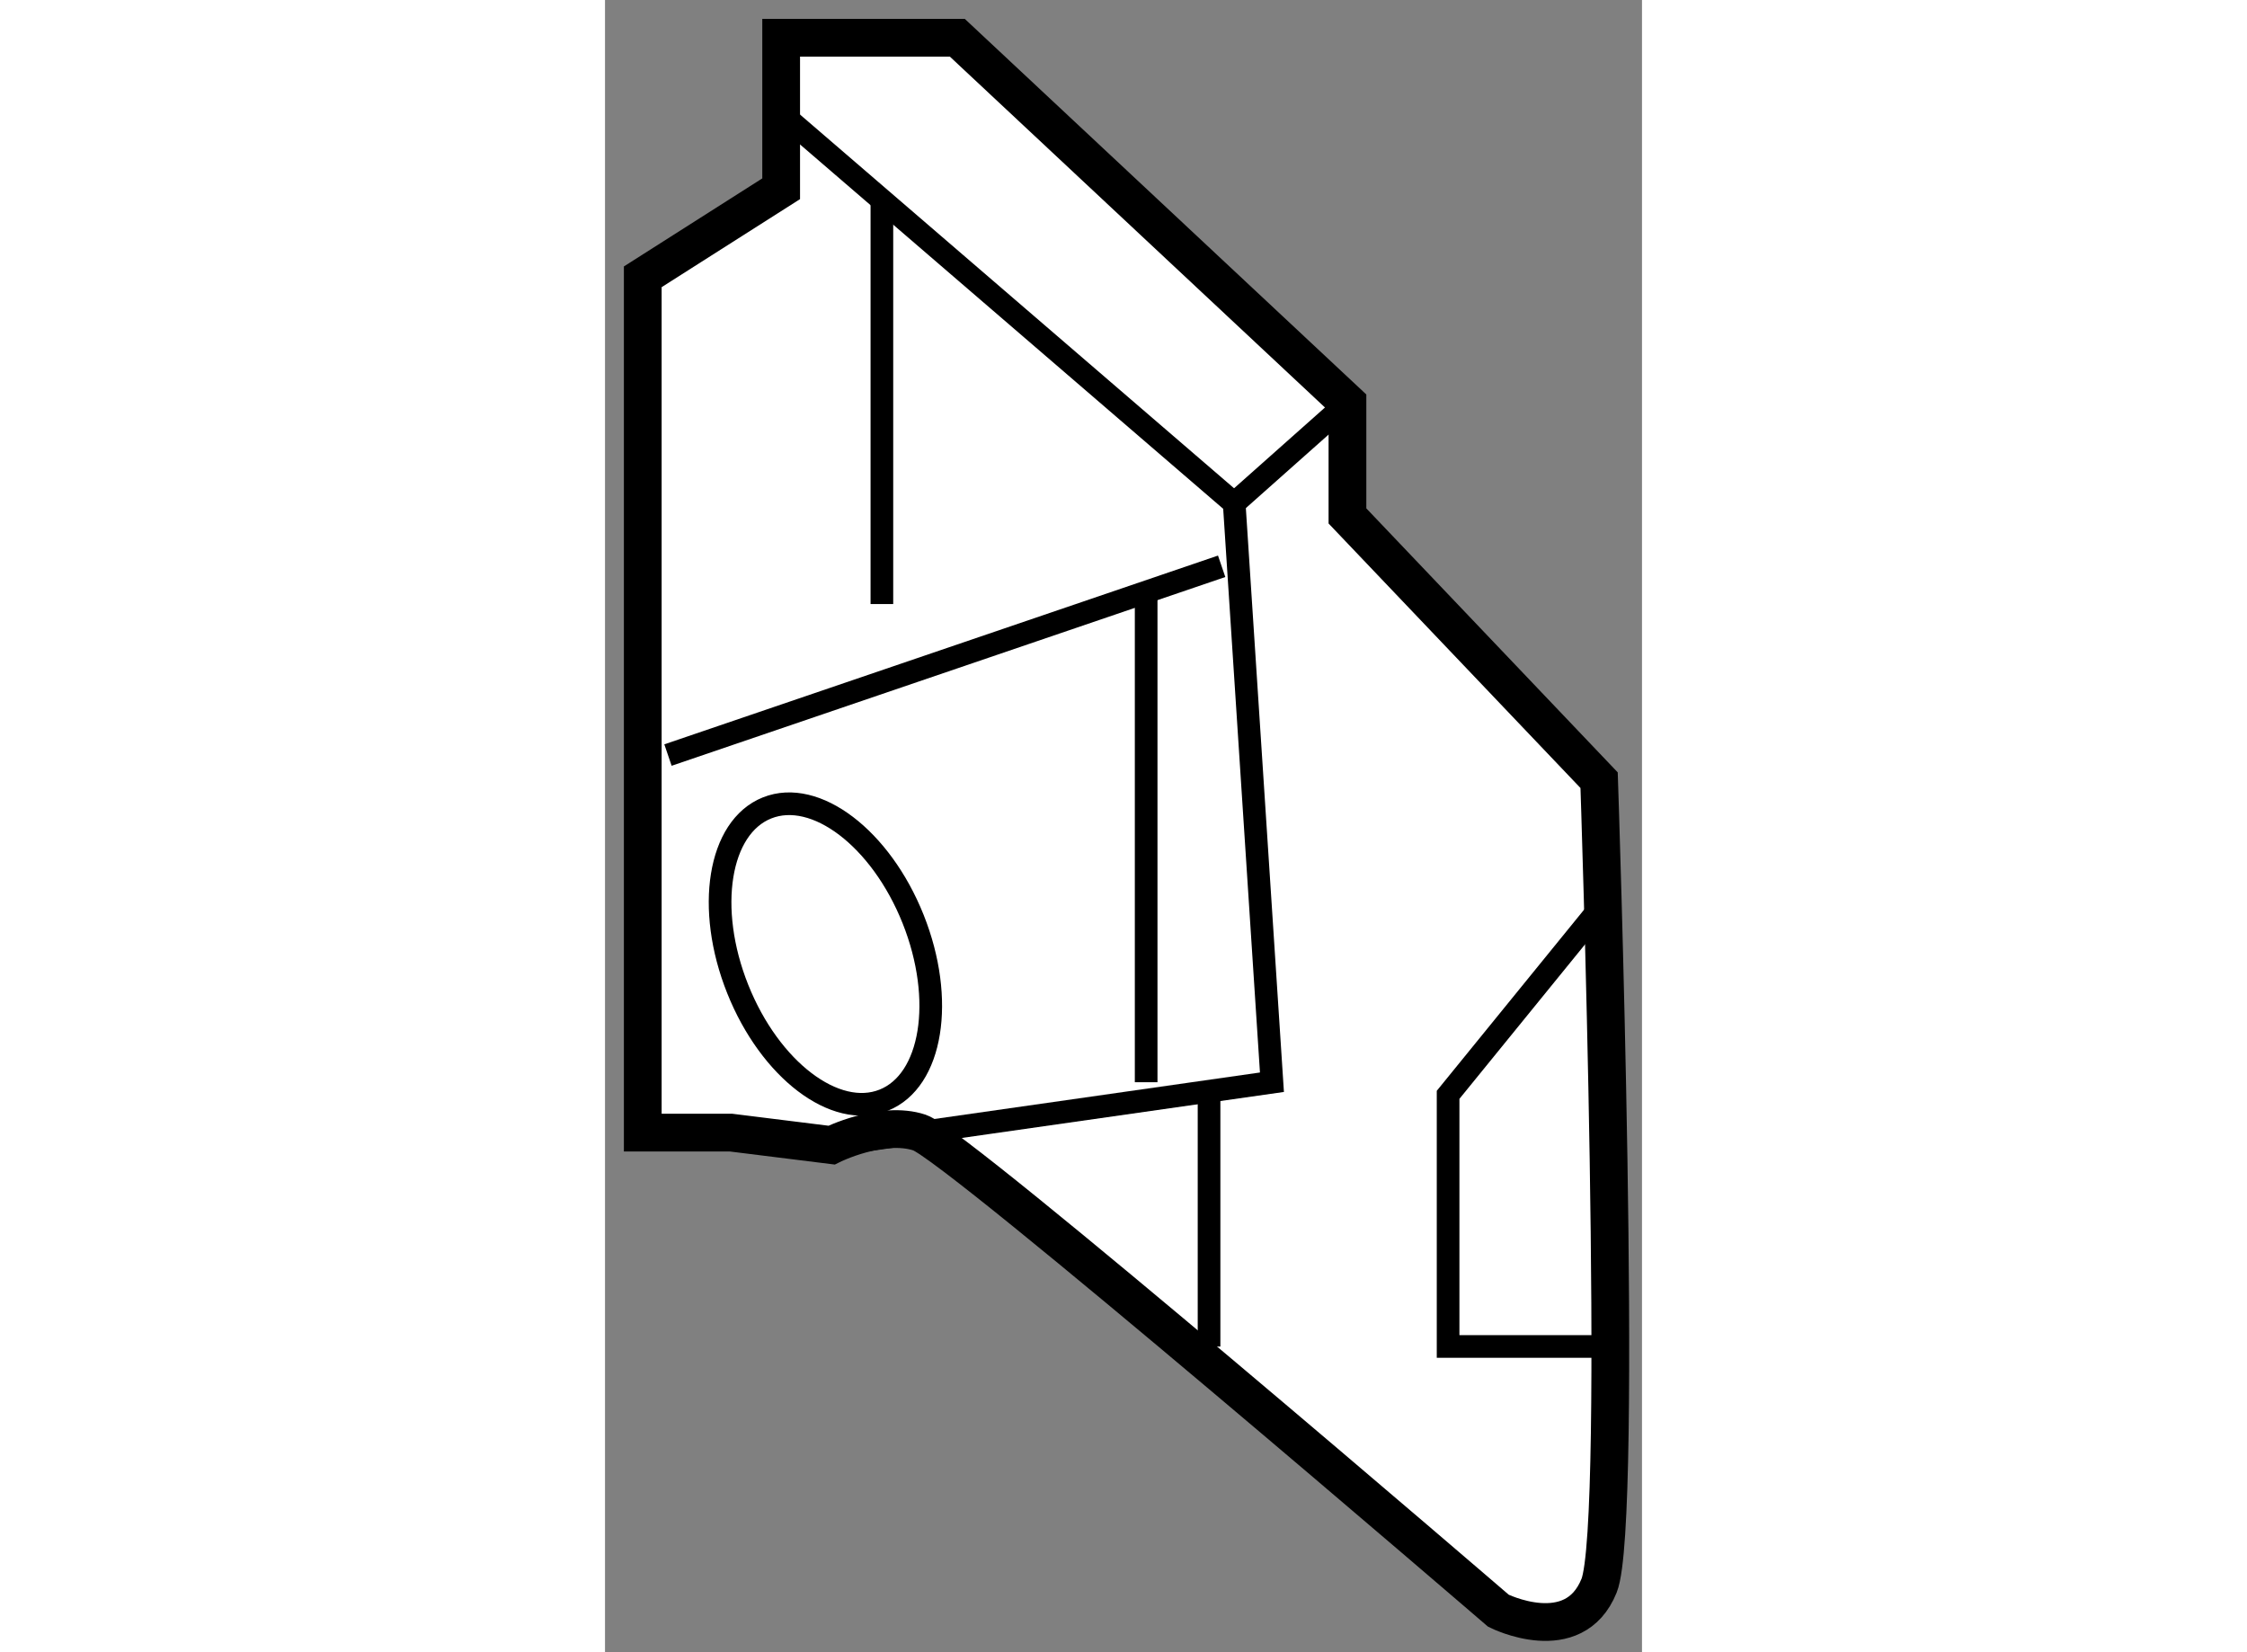
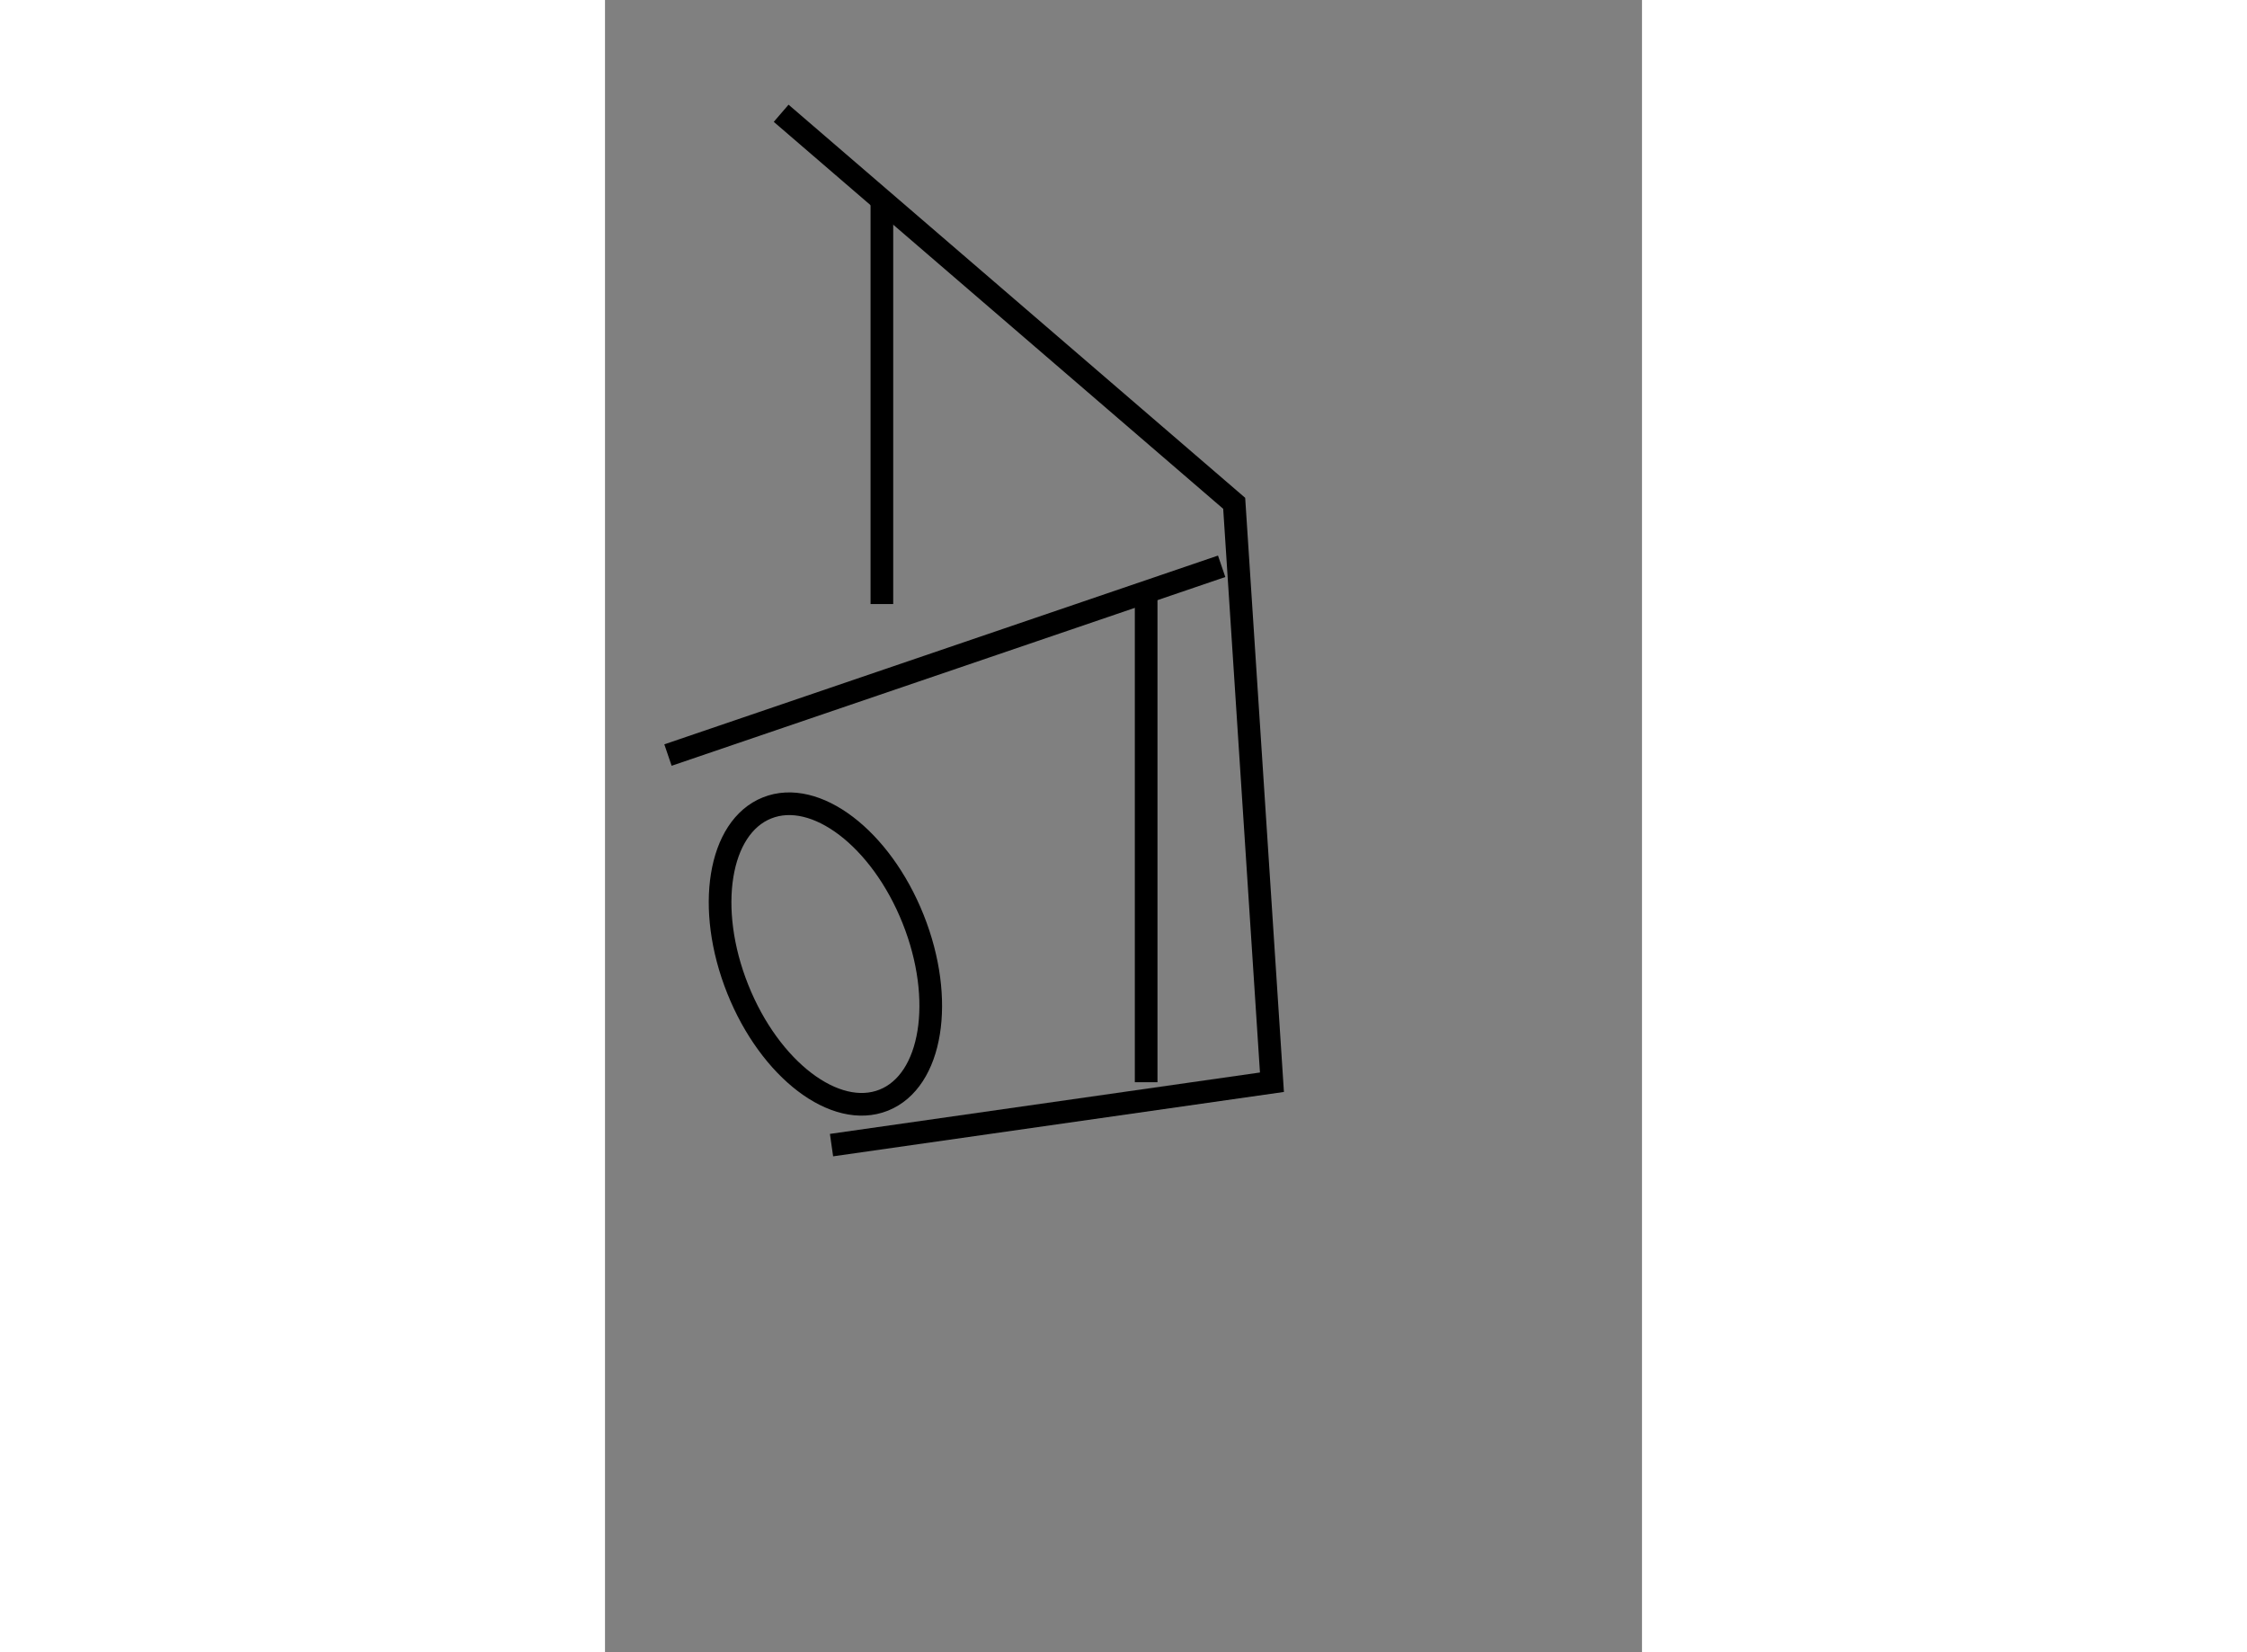
<svg xmlns="http://www.w3.org/2000/svg" version="1.1" x="0px" y="0px" width="244.8px" height="180px" viewBox="35.833 100.833 13.734 21.882" enable-background="new 0 0 244.8 180" xml:space="preserve">
  <rect x="35.833" y="100.833" width="13.734" height="21.882" fill="#808080" stroke="none" />
  <g>
-     <path fill="#FFFFFF" stroke="#000000" stroke-width="0.5" d="M45.666,107.666v-1.5l-5.167-4.833h-2.333v2l-1.833,1.166v11.334     h1.166l1.334,0.166c0,0,0.666-0.332,1.166-0.166s7.667,6.333,7.667,6.333s0.999,0.501,1.333-0.333s0-10.667,0-10.667     L45.666,107.666z" />
    <polyline fill="none" stroke="#000000" stroke-width="0.3" points="38.166,102.333 44.166,107.499 44.666,115.166 38.833,115.999        " />
-     <polyline fill="none" stroke="#000000" stroke-width="0.3" points="49.166,118.666 46.999,118.666 46.999,115.333 49.167,112.667        " />
    <line fill="none" stroke="#000000" stroke-width="0.3" x1="39.5" y1="103.499" x2="39.5" y2="108.833" />
-     <line fill="none" stroke="#000000" stroke-width="0.3" x1="44.166" y1="107.499" x2="45.666" y2="106.166" />
    <line fill="none" stroke="#000000" stroke-width="0.3" x1="36.667" y1="110.833" x2="44" y2="108.333" />
    <line fill="none" stroke="#000000" stroke-width="0.3" x1="43" y1="108.666" x2="43" y2="115.166" />
    <ellipse transform="matrix(0.929 -0.371 0.371 0.929 -39.324 22.481)" fill="none" stroke="#000000" stroke-width="0.3" cx="38.75" cy="113.416" rx="1.25" ry="2.083" />
-     <line fill="none" stroke="#000000" stroke-width="0.3" x1="43.833" y1="115.333" x2="43.833" y2="118.667" />
  </g>
</svg>